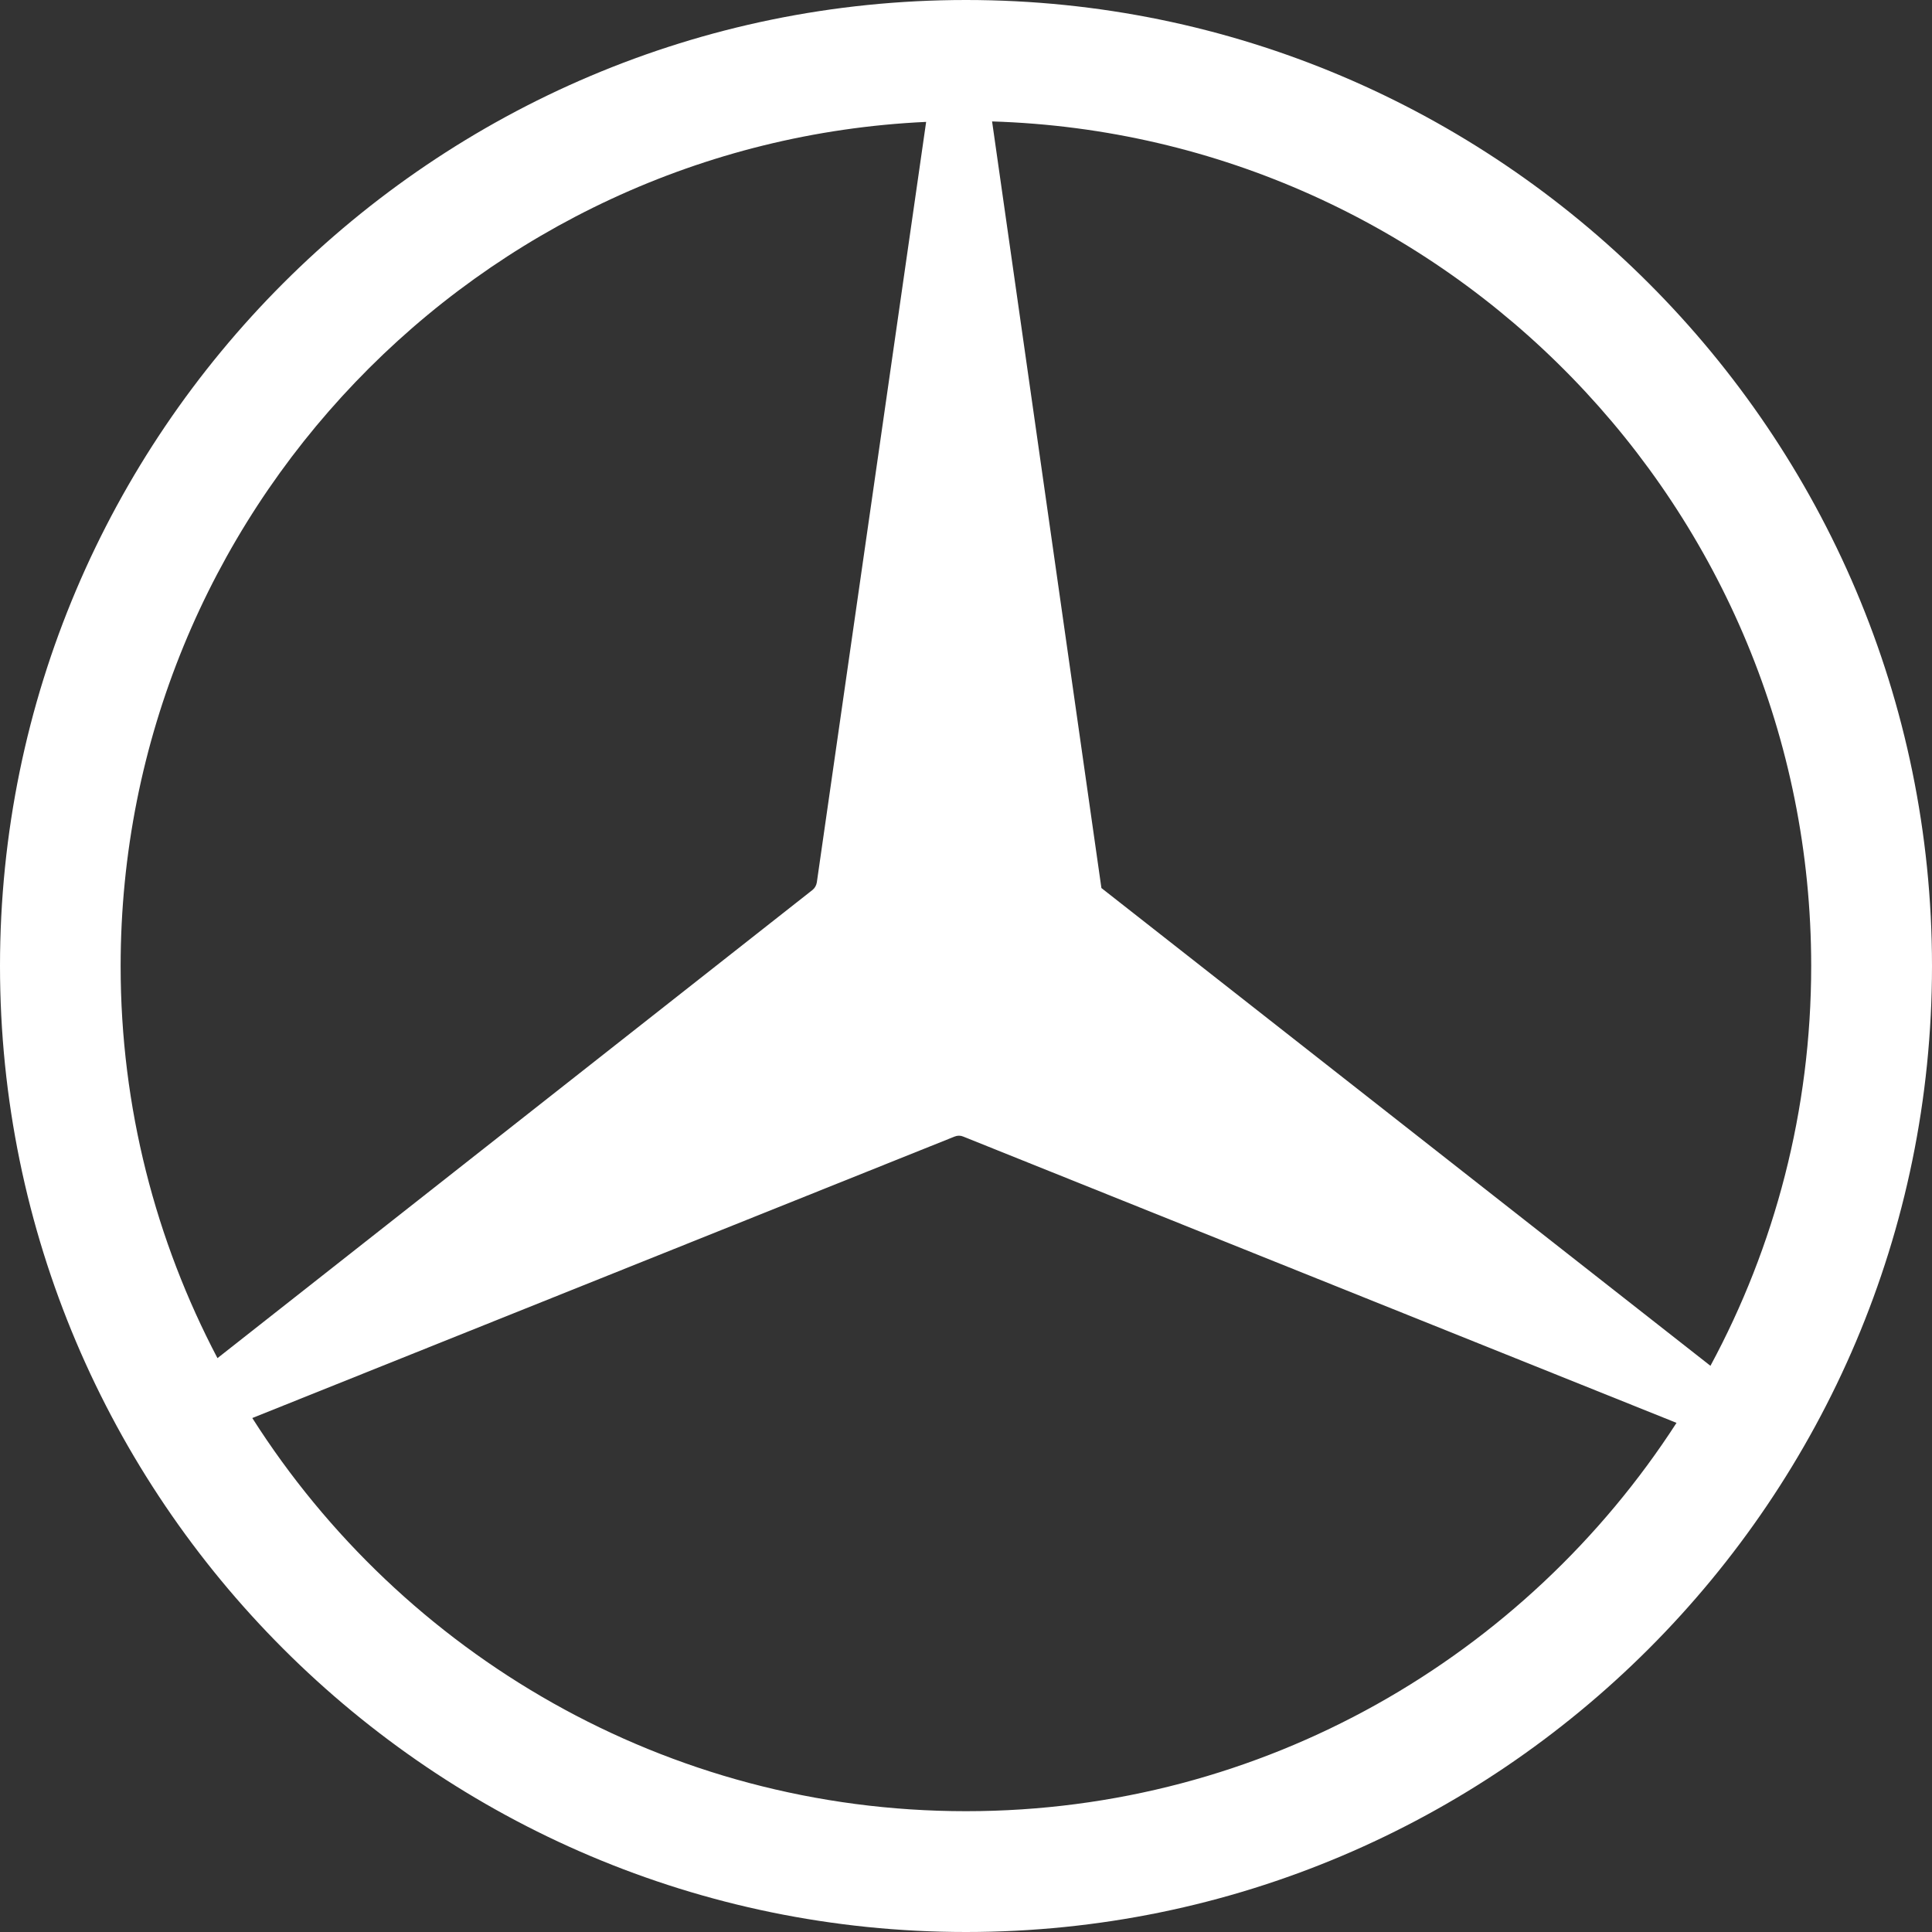
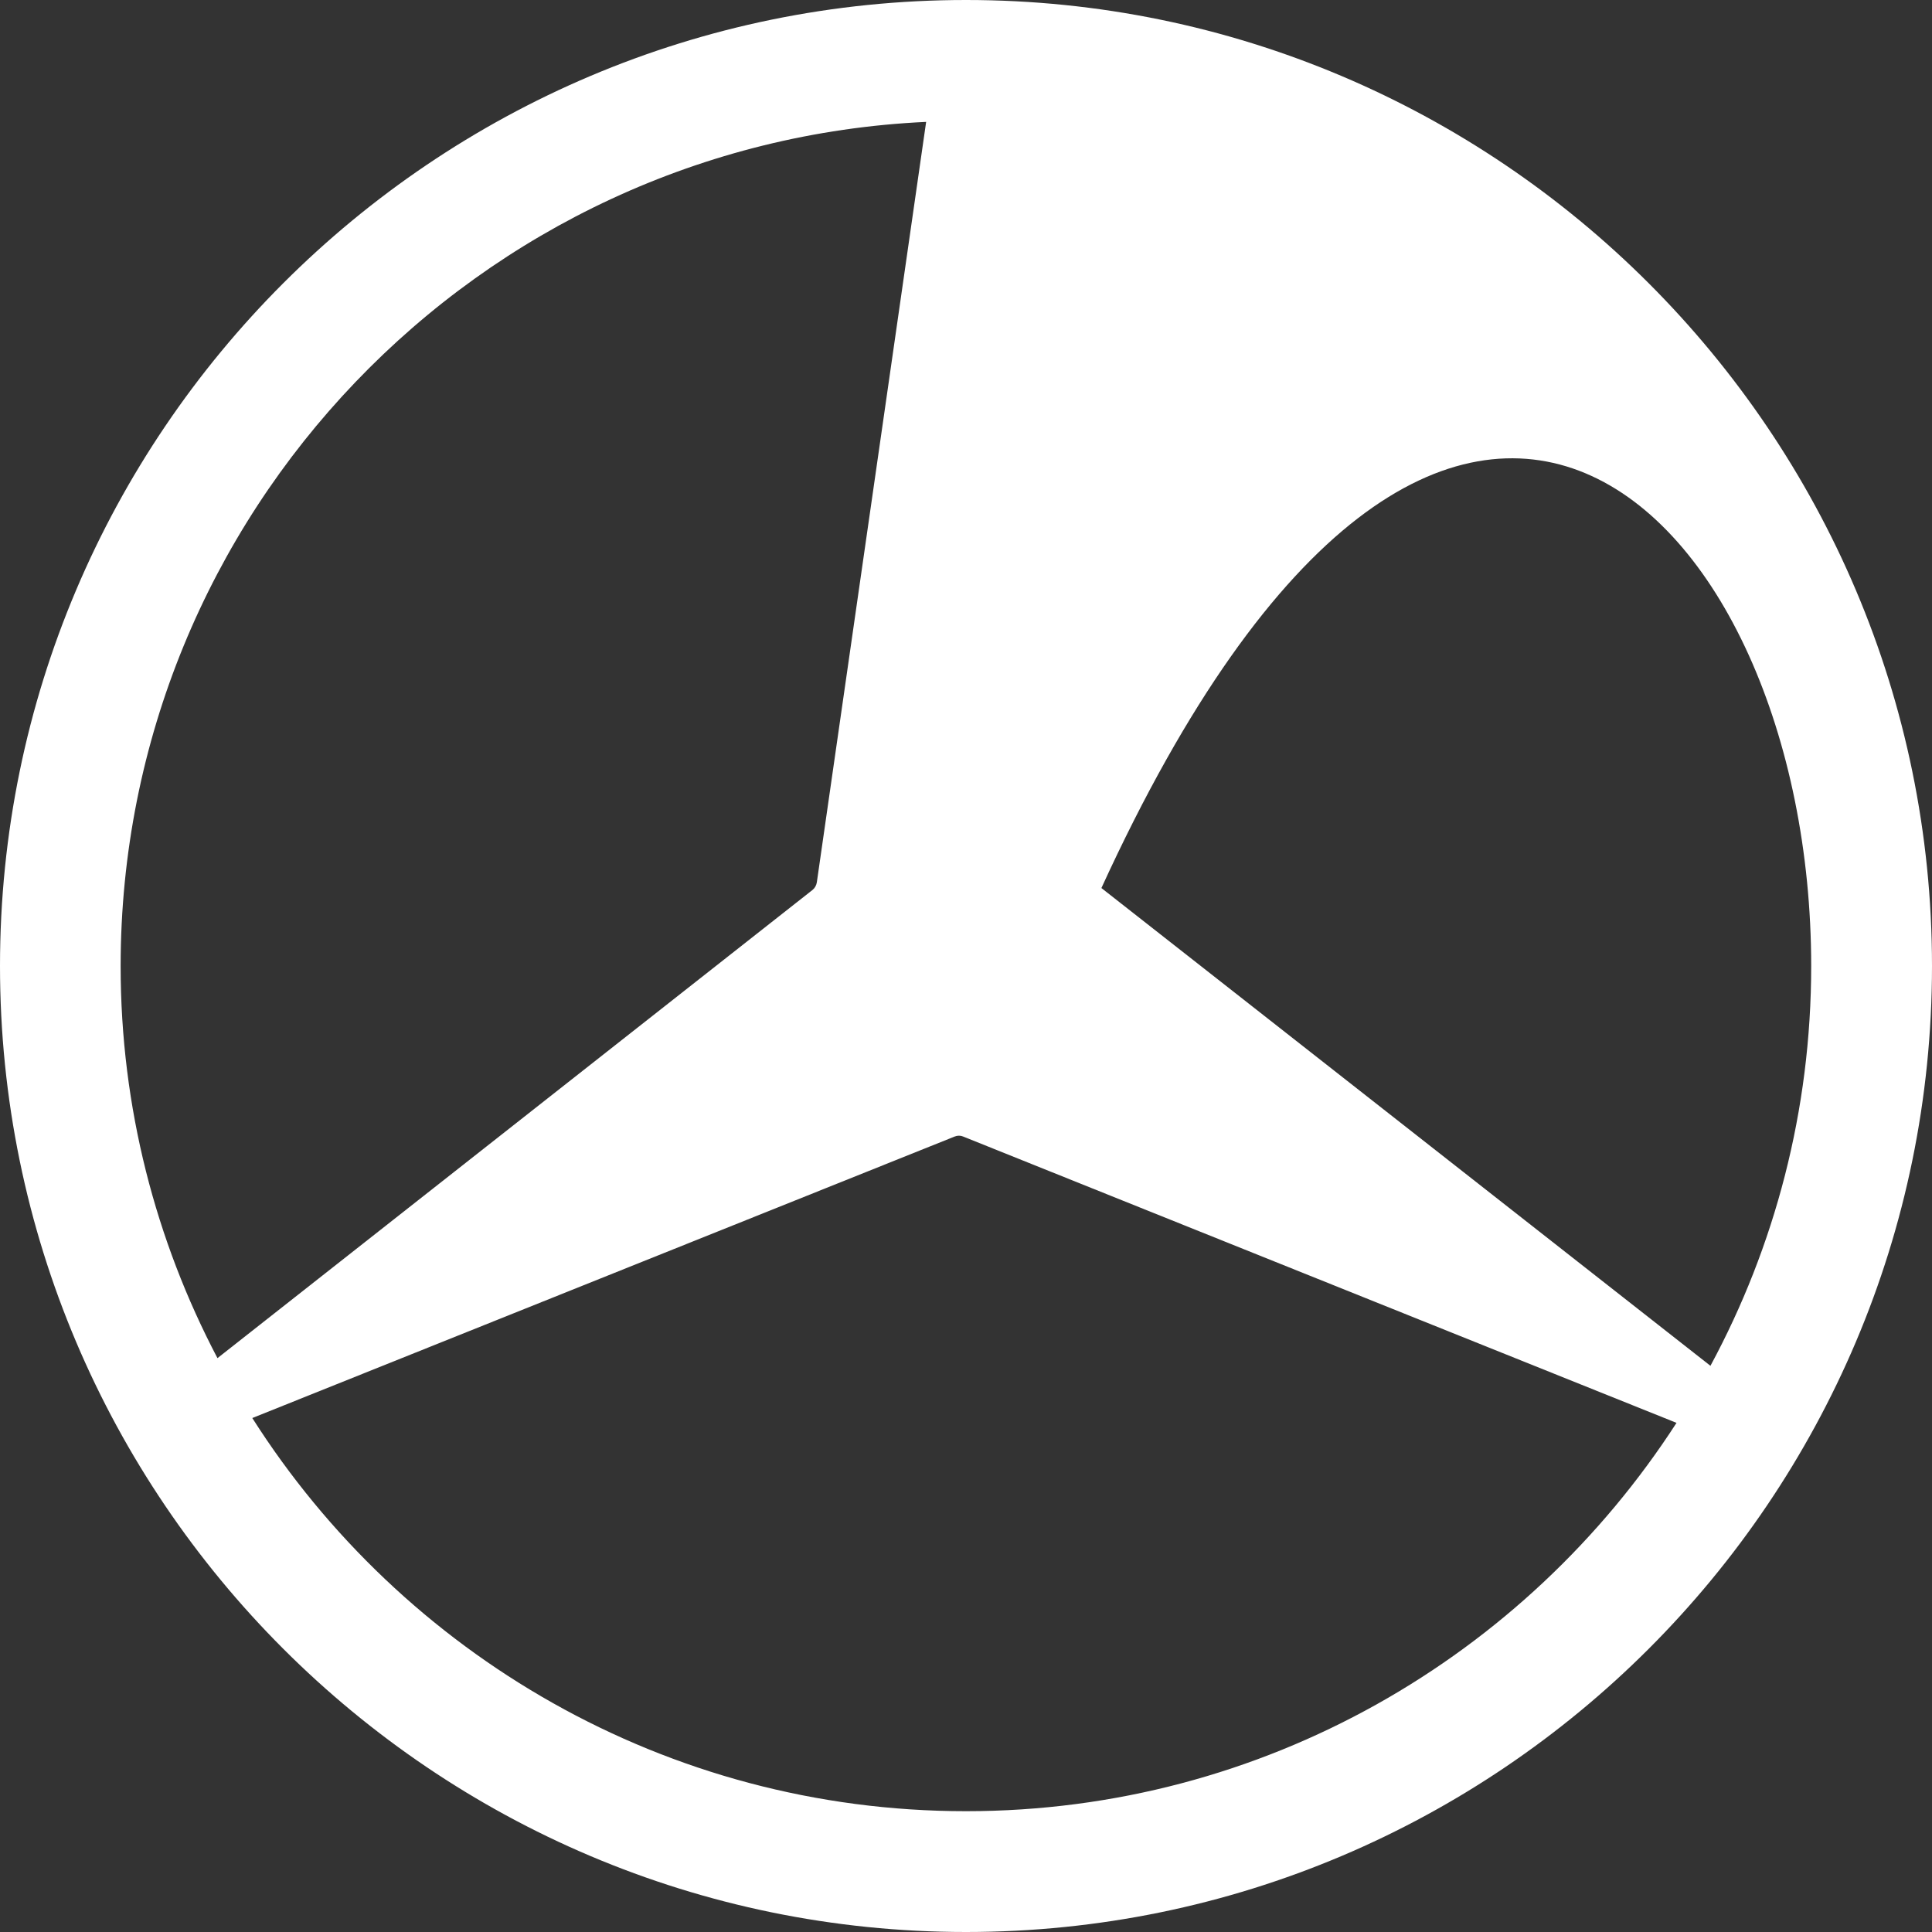
<svg xmlns="http://www.w3.org/2000/svg" width="34" height="34" viewBox="0 0 34 34" fill="none">
  <rect x="0" y="0" width="34" height="34" fill="#333333" stroke="none" />
-   <path d="M17 0C7.625 0 0 7.625 0 17C0 26.375 7.625 34 17 34C26.375 34 34 26.375 34 17C34 7.625 26.372 0 17 0ZM31.874 17C31.874 19.543 31.232 21.939 30.101 24.036L19.383 15.628L17.459 2.137C25.448 2.383 31.874 8.953 31.874 17ZM16.299 2.142L14.375 15.527C14.367 15.577 14.343 15.625 14.301 15.66L3.827 23.901C2.742 21.836 2.123 19.49 2.123 17.003C2.123 9.035 8.419 2.511 16.299 2.145V2.142ZM17 31.874C11.723 31.874 7.081 29.108 4.44 24.955L16.798 20.002C16.849 19.981 16.904 19.981 16.952 20.002L29.504 25.04C26.852 29.145 22.239 31.874 17 31.874Z" fill="white" />
+   <path d="M17 0C7.625 0 0 7.625 0 17C0 26.375 7.625 34 17 34C26.375 34 34 26.375 34 17C34 7.625 26.372 0 17 0ZM31.874 17C31.874 19.543 31.232 21.939 30.101 24.036L19.383 15.628C25.448 2.383 31.874 8.953 31.874 17ZM16.299 2.142L14.375 15.527C14.367 15.577 14.343 15.625 14.301 15.66L3.827 23.901C2.742 21.836 2.123 19.49 2.123 17.003C2.123 9.035 8.419 2.511 16.299 2.145V2.142ZM17 31.874C11.723 31.874 7.081 29.108 4.44 24.955L16.798 20.002C16.849 19.981 16.904 19.981 16.952 20.002L29.504 25.04C26.852 29.145 22.239 31.874 17 31.874Z" fill="white" />
</svg>